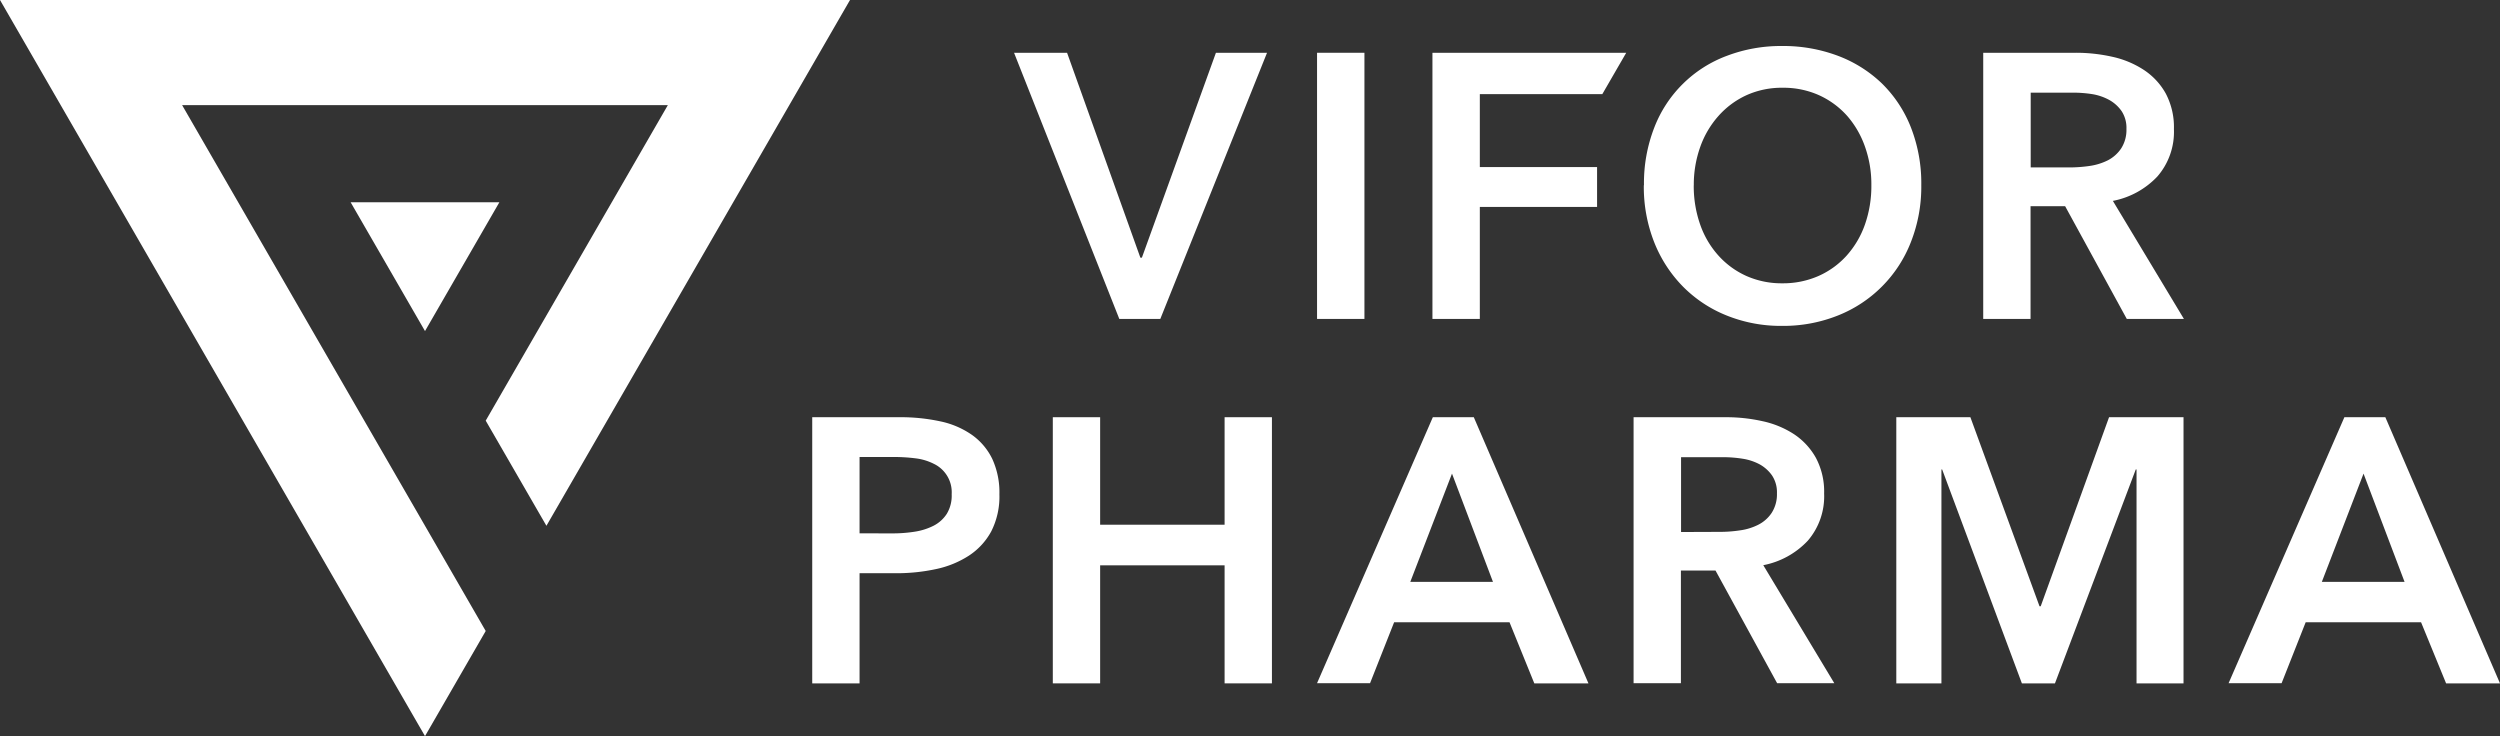
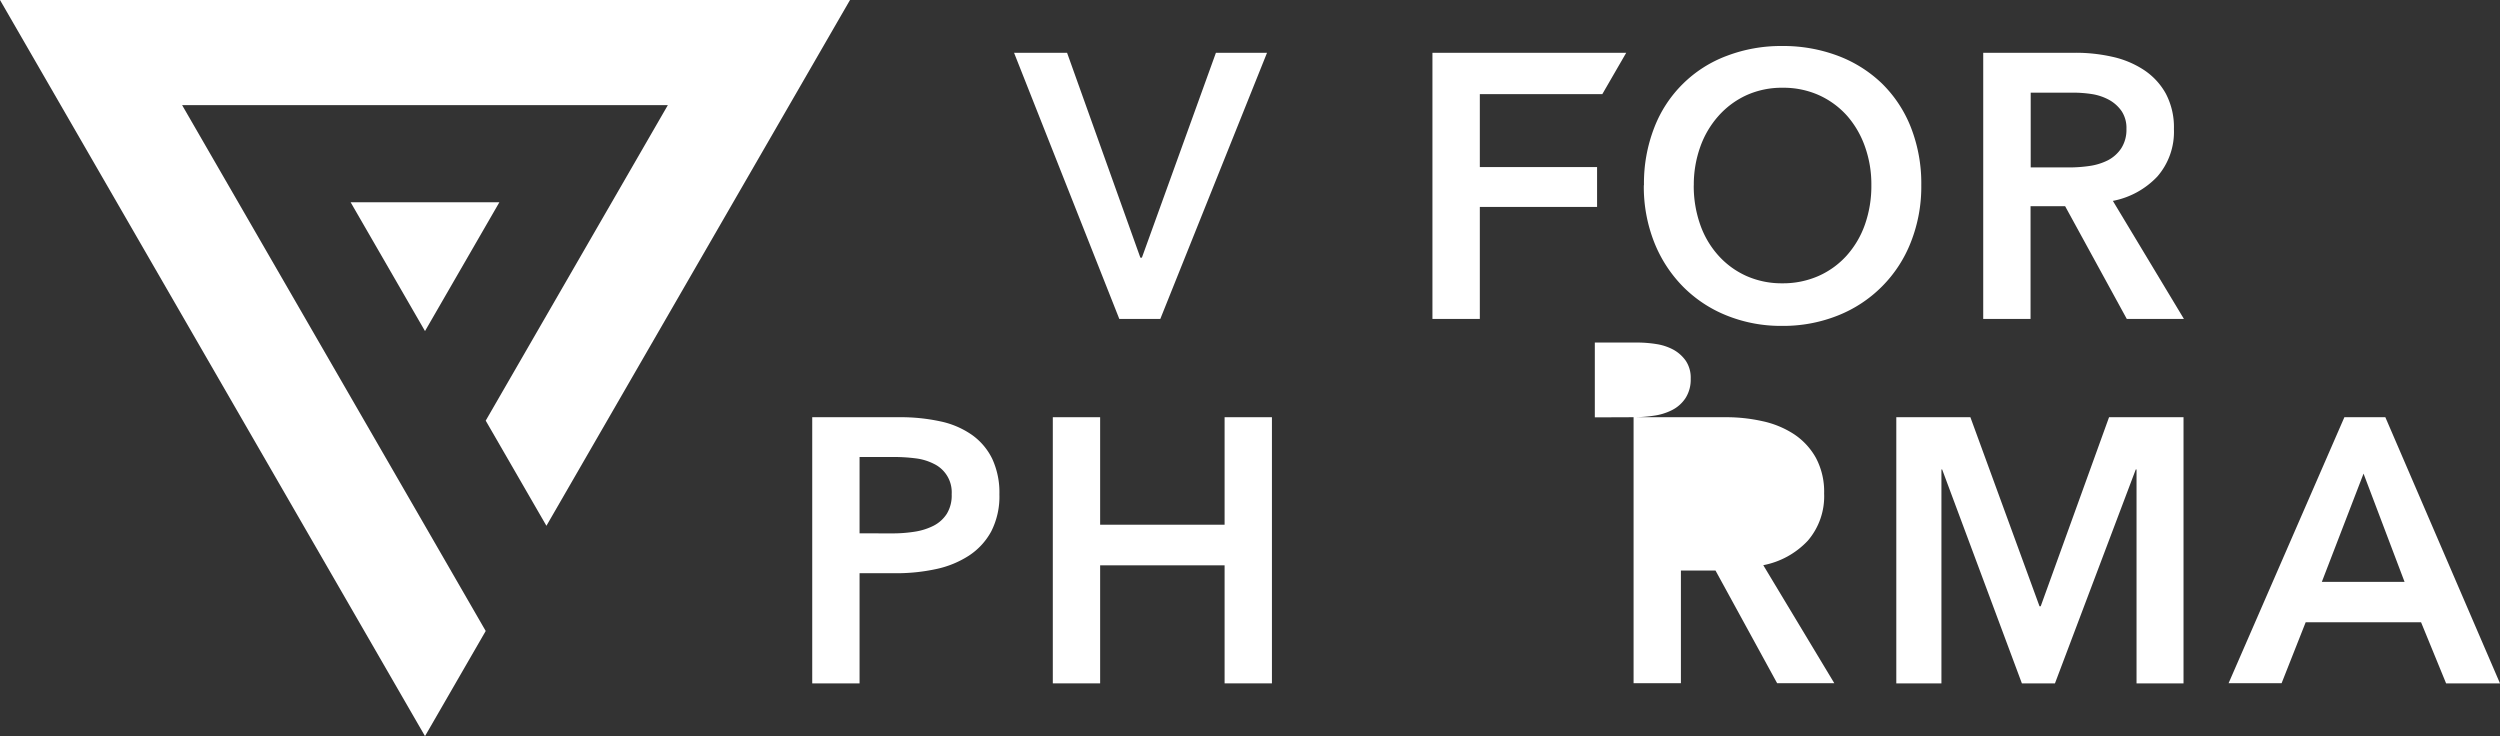
<svg xmlns="http://www.w3.org/2000/svg" viewBox="0 0 510.23 150.24">
  <rect x="0" y="0" width="510.23" height="150.24" fill="#333333" stroke="none" />
  <defs>
    <style>.cls-1{fill:#fff;}</style>
  </defs>
  <g id="Layer_2" data-name="Layer 2">
    <g id="Layer_1-2" data-name="Layer 1">
      <polygon class="cls-1" points="86.74 107.31 37.17 21.46 136.3 21.46 99.13 85.85 111.52 107.31 173.48 0 0 0 86.74 150.24 99.13 128.78 86.74 107.31" />
      <polygon class="cls-1" points="101.92 41.28 86.74 67.57 71.56 41.28 101.92 41.28" />
      <polygon class="cls-1" points="206.96 10.77 217.78 10.77 232.74 52.59 233.05 52.59 248.16 10.77 258.59 10.77 236.81 65.09 228.44 65.09 206.96 10.77" />
-       <rect class="cls-1" x="268.8" y="10.77" width="9.67" height="54.32" />
      <path class="cls-1" d="M404.76,10.77h18.87a33.79,33.79,0,0,1,7.44.81,19.23,19.23,0,0,1,6.41,2.65A13.8,13.8,0,0,1,442,19.06a14.66,14.66,0,0,1,1.68,7.29A13.89,13.89,0,0,1,440.32,36a16.84,16.84,0,0,1-9.1,5l14.5,24.09H434.06l-12.58-23h-7.06v23h-9.66Zm17.56,23.4a28.86,28.86,0,0,0,4.15-.3,12.18,12.18,0,0,0,3.72-1.15,7.34,7.34,0,0,0,2.72-2.42,7,7,0,0,0,1.08-4,6.21,6.21,0,0,0-1-3.64,7.55,7.55,0,0,0-2.53-2.27A10.86,10.86,0,0,0,427,19.21a25.11,25.11,0,0,0-3.8-.3h-8.75V34.17Z" />
      <polygon class="cls-1" points="302.02 19.21 327.02 19.21 331.9 10.77 292.35 10.77 292.35 65.09 302.02 65.09 302.02 42.23 325.95 42.23 325.95 34.1 302.02 34.1 302.02 19.21" />
      <path class="cls-1" d="M165.77,85.15h17.72a38.21,38.21,0,0,1,8.44.85,17.53,17.53,0,0,1,6.44,2.76,12.92,12.92,0,0,1,4.15,4.91,16.35,16.35,0,0,1,1.45,7.21,15.67,15.67,0,0,1-1.68,7.6,13.73,13.73,0,0,1-4.57,4.94,19.89,19.89,0,0,1-6.71,2.73,38,38,0,0,1-8.13.84h-7.45v22.48h-9.66Zm16.41,23.71a28.51,28.51,0,0,0,4.53-.35,12.82,12.82,0,0,0,3.84-1.22,7,7,0,0,0,2.68-2.42,7.15,7.15,0,0,0,1-4,6.43,6.43,0,0,0-3.65-6.21,11.11,11.11,0,0,0-3.75-1.12,34.29,34.29,0,0,0-4.34-.27h-7.06v15.58Z" />
      <polygon class="cls-1" points="214.87 85.15 224.53 85.15 224.53 107.09 249.93 107.09 249.93 85.15 259.59 85.15 259.59 139.47 249.93 139.47 249.93 115.38 224.53 115.38 224.53 139.47 214.87 139.47 214.87 85.15" />
-       <path class="cls-1" d="M292.43,85.15h8.36l23.4,54.32H313.14L308.08,127H284.53l-4.91,12.43H268.8Zm12.27,33.6-8.36-22.09-8.51,22.09Z" />
-       <path class="cls-1" d="M333.4,85.15h18.87a33.79,33.79,0,0,1,7.44.81,19.13,19.13,0,0,1,6.41,2.64,13.92,13.92,0,0,1,4.49,4.84,14.66,14.66,0,0,1,1.68,7.29,13.88,13.88,0,0,1-3.33,9.62,16.79,16.79,0,0,1-9.09,5l14.5,24.09H362.7l-12.58-23h-7.06v23H333.4ZM351,108.55a27.47,27.47,0,0,0,4.14-.31,11.66,11.66,0,0,0,3.72-1.15,7.16,7.16,0,0,0,2.72-2.41,7,7,0,0,0,1.08-4,6.21,6.21,0,0,0-1-3.64,7.55,7.55,0,0,0-2.53-2.27,10.86,10.86,0,0,0-3.49-1.15,25.15,25.15,0,0,0-3.8-.31h-8.75v15.27Z" />
+       <path class="cls-1" d="M333.4,85.15h18.87a33.79,33.79,0,0,1,7.44.81,19.13,19.13,0,0,1,6.41,2.64,13.92,13.92,0,0,1,4.49,4.84,14.66,14.66,0,0,1,1.68,7.29,13.88,13.88,0,0,1-3.33,9.62,16.79,16.79,0,0,1-9.09,5l14.5,24.09H362.7l-12.58-23h-7.06v23H333.4Za27.47,27.47,0,0,0,4.14-.31,11.66,11.66,0,0,0,3.72-1.15,7.16,7.16,0,0,0,2.72-2.41,7,7,0,0,0,1.08-4,6.21,6.21,0,0,0-1-3.64,7.55,7.55,0,0,0-2.53-2.27,10.86,10.86,0,0,0-3.49-1.15,25.15,25.15,0,0,0-3.8-.31h-8.75v15.27Z" />
      <polygon class="cls-1" points="387.02 85.15 402.14 85.15 416.25 123.74 416.49 123.74 430.44 85.15 445.64 85.15 445.64 139.47 436.05 139.47 436.05 95.82 435.89 95.82 419.4 139.47 412.65 139.47 396.38 95.82 396.23 95.82 396.23 139.47 387.02 139.47 387.02 85.15" />
      <path class="cls-1" d="M478.47,85.15h8.36l23.4,54.32h-11L494.12,127H470.57l-4.91,12.43H454.84Zm12.28,33.6-8.37-22.09-8.51,22.09Z" />
      <path class="cls-1" d="M335.52,37.78A31.33,31.33,0,0,1,337.64,26a25.32,25.32,0,0,1,14.81-14.61,31,31,0,0,1,11.27-2,31.59,31.59,0,0,1,11.39,2,26.3,26.3,0,0,1,9,5.67A25.69,25.69,0,0,1,390,26a31.33,31.33,0,0,1,2.12,11.78A30.82,30.82,0,0,1,390,49.4a26.4,26.4,0,0,1-14.92,15,30,30,0,0,1-11.39,2.11,29.48,29.48,0,0,1-11.27-2.11,26.31,26.31,0,0,1-8.93-5.9,27.07,27.07,0,0,1-5.88-9.06,30.82,30.82,0,0,1-2.12-11.62m10.19,0a23.67,23.67,0,0,0,1.31,8,18.52,18.52,0,0,0,3.72,6.33,17.09,17.09,0,0,0,5.73,4.18,17.69,17.69,0,0,0,7.33,1.49,17.93,17.93,0,0,0,7.36-1.49,17,17,0,0,0,5.77-4.18,18.85,18.85,0,0,0,3.72-6.33,23.67,23.67,0,0,0,1.31-8A22.9,22.9,0,0,0,380.65,30,19.21,19.21,0,0,0,377,23.66a17.21,17.21,0,0,0-5.73-4.22,17.71,17.71,0,0,0-7.44-1.53,17.48,17.48,0,0,0-7.41,1.53,17.26,17.26,0,0,0-5.69,4.22A19,19,0,0,0,347,30a22.9,22.9,0,0,0-1.31,7.83" />
    </g>
  </g>
</svg>